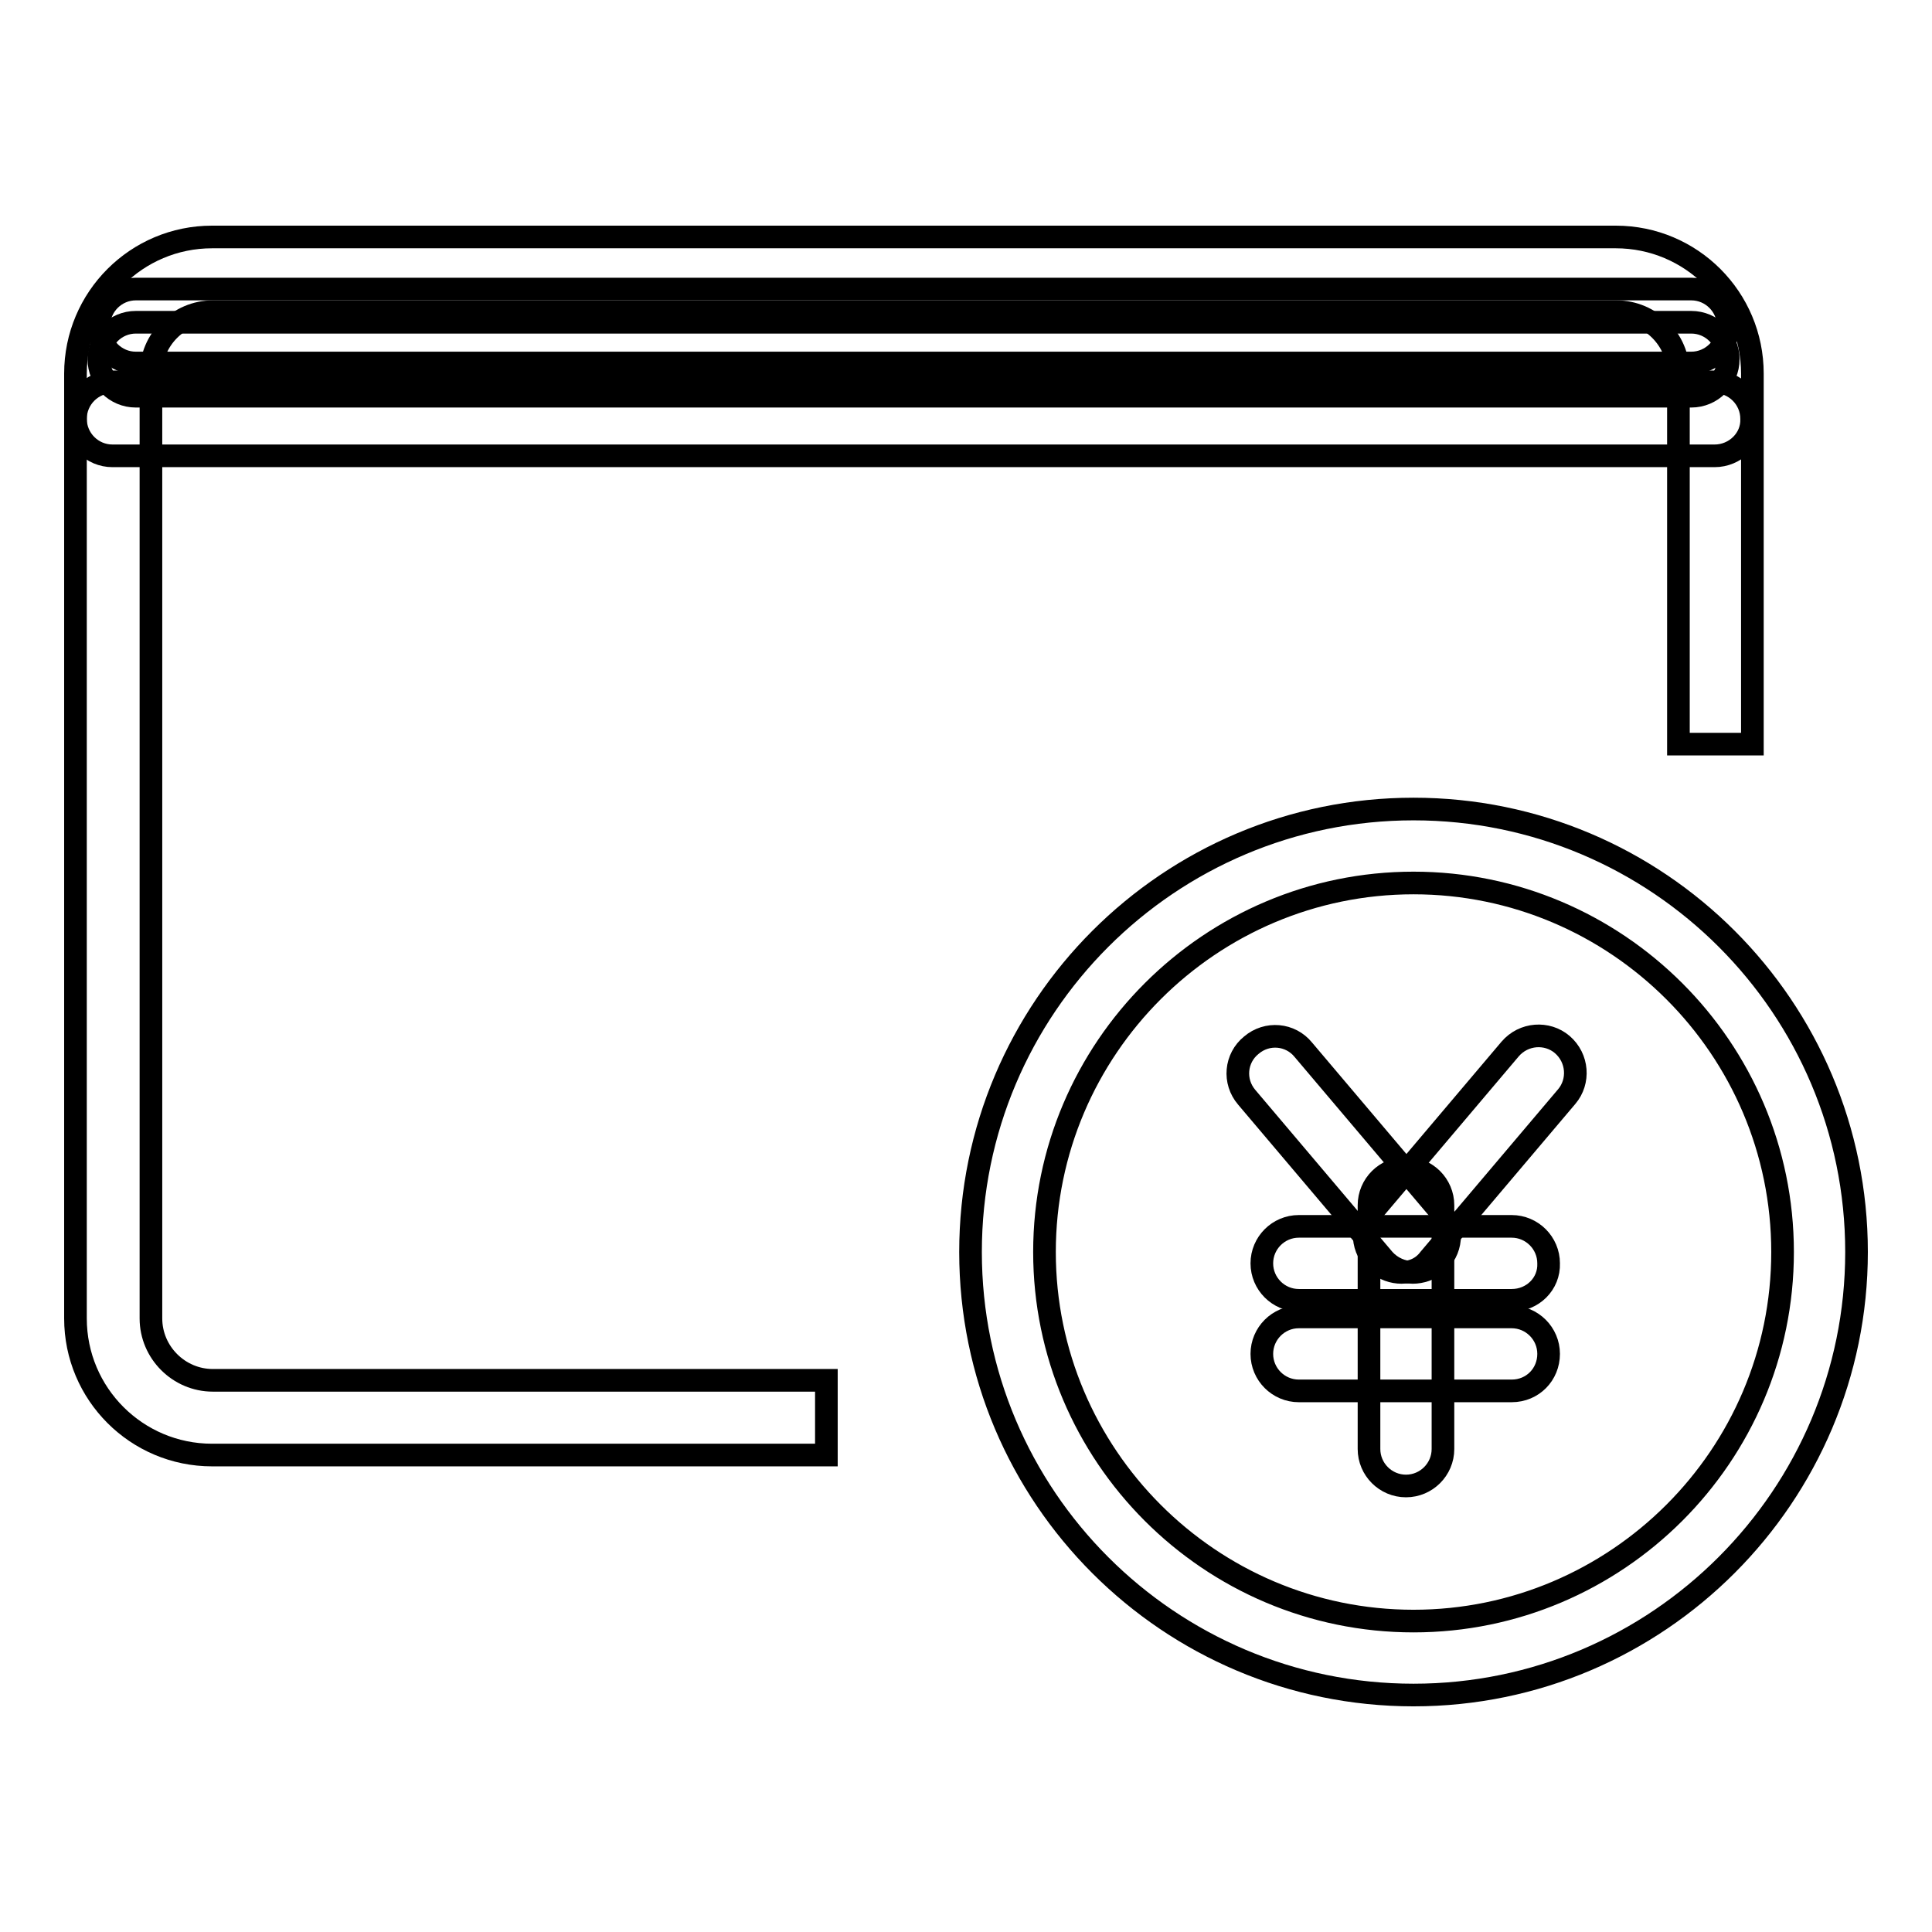
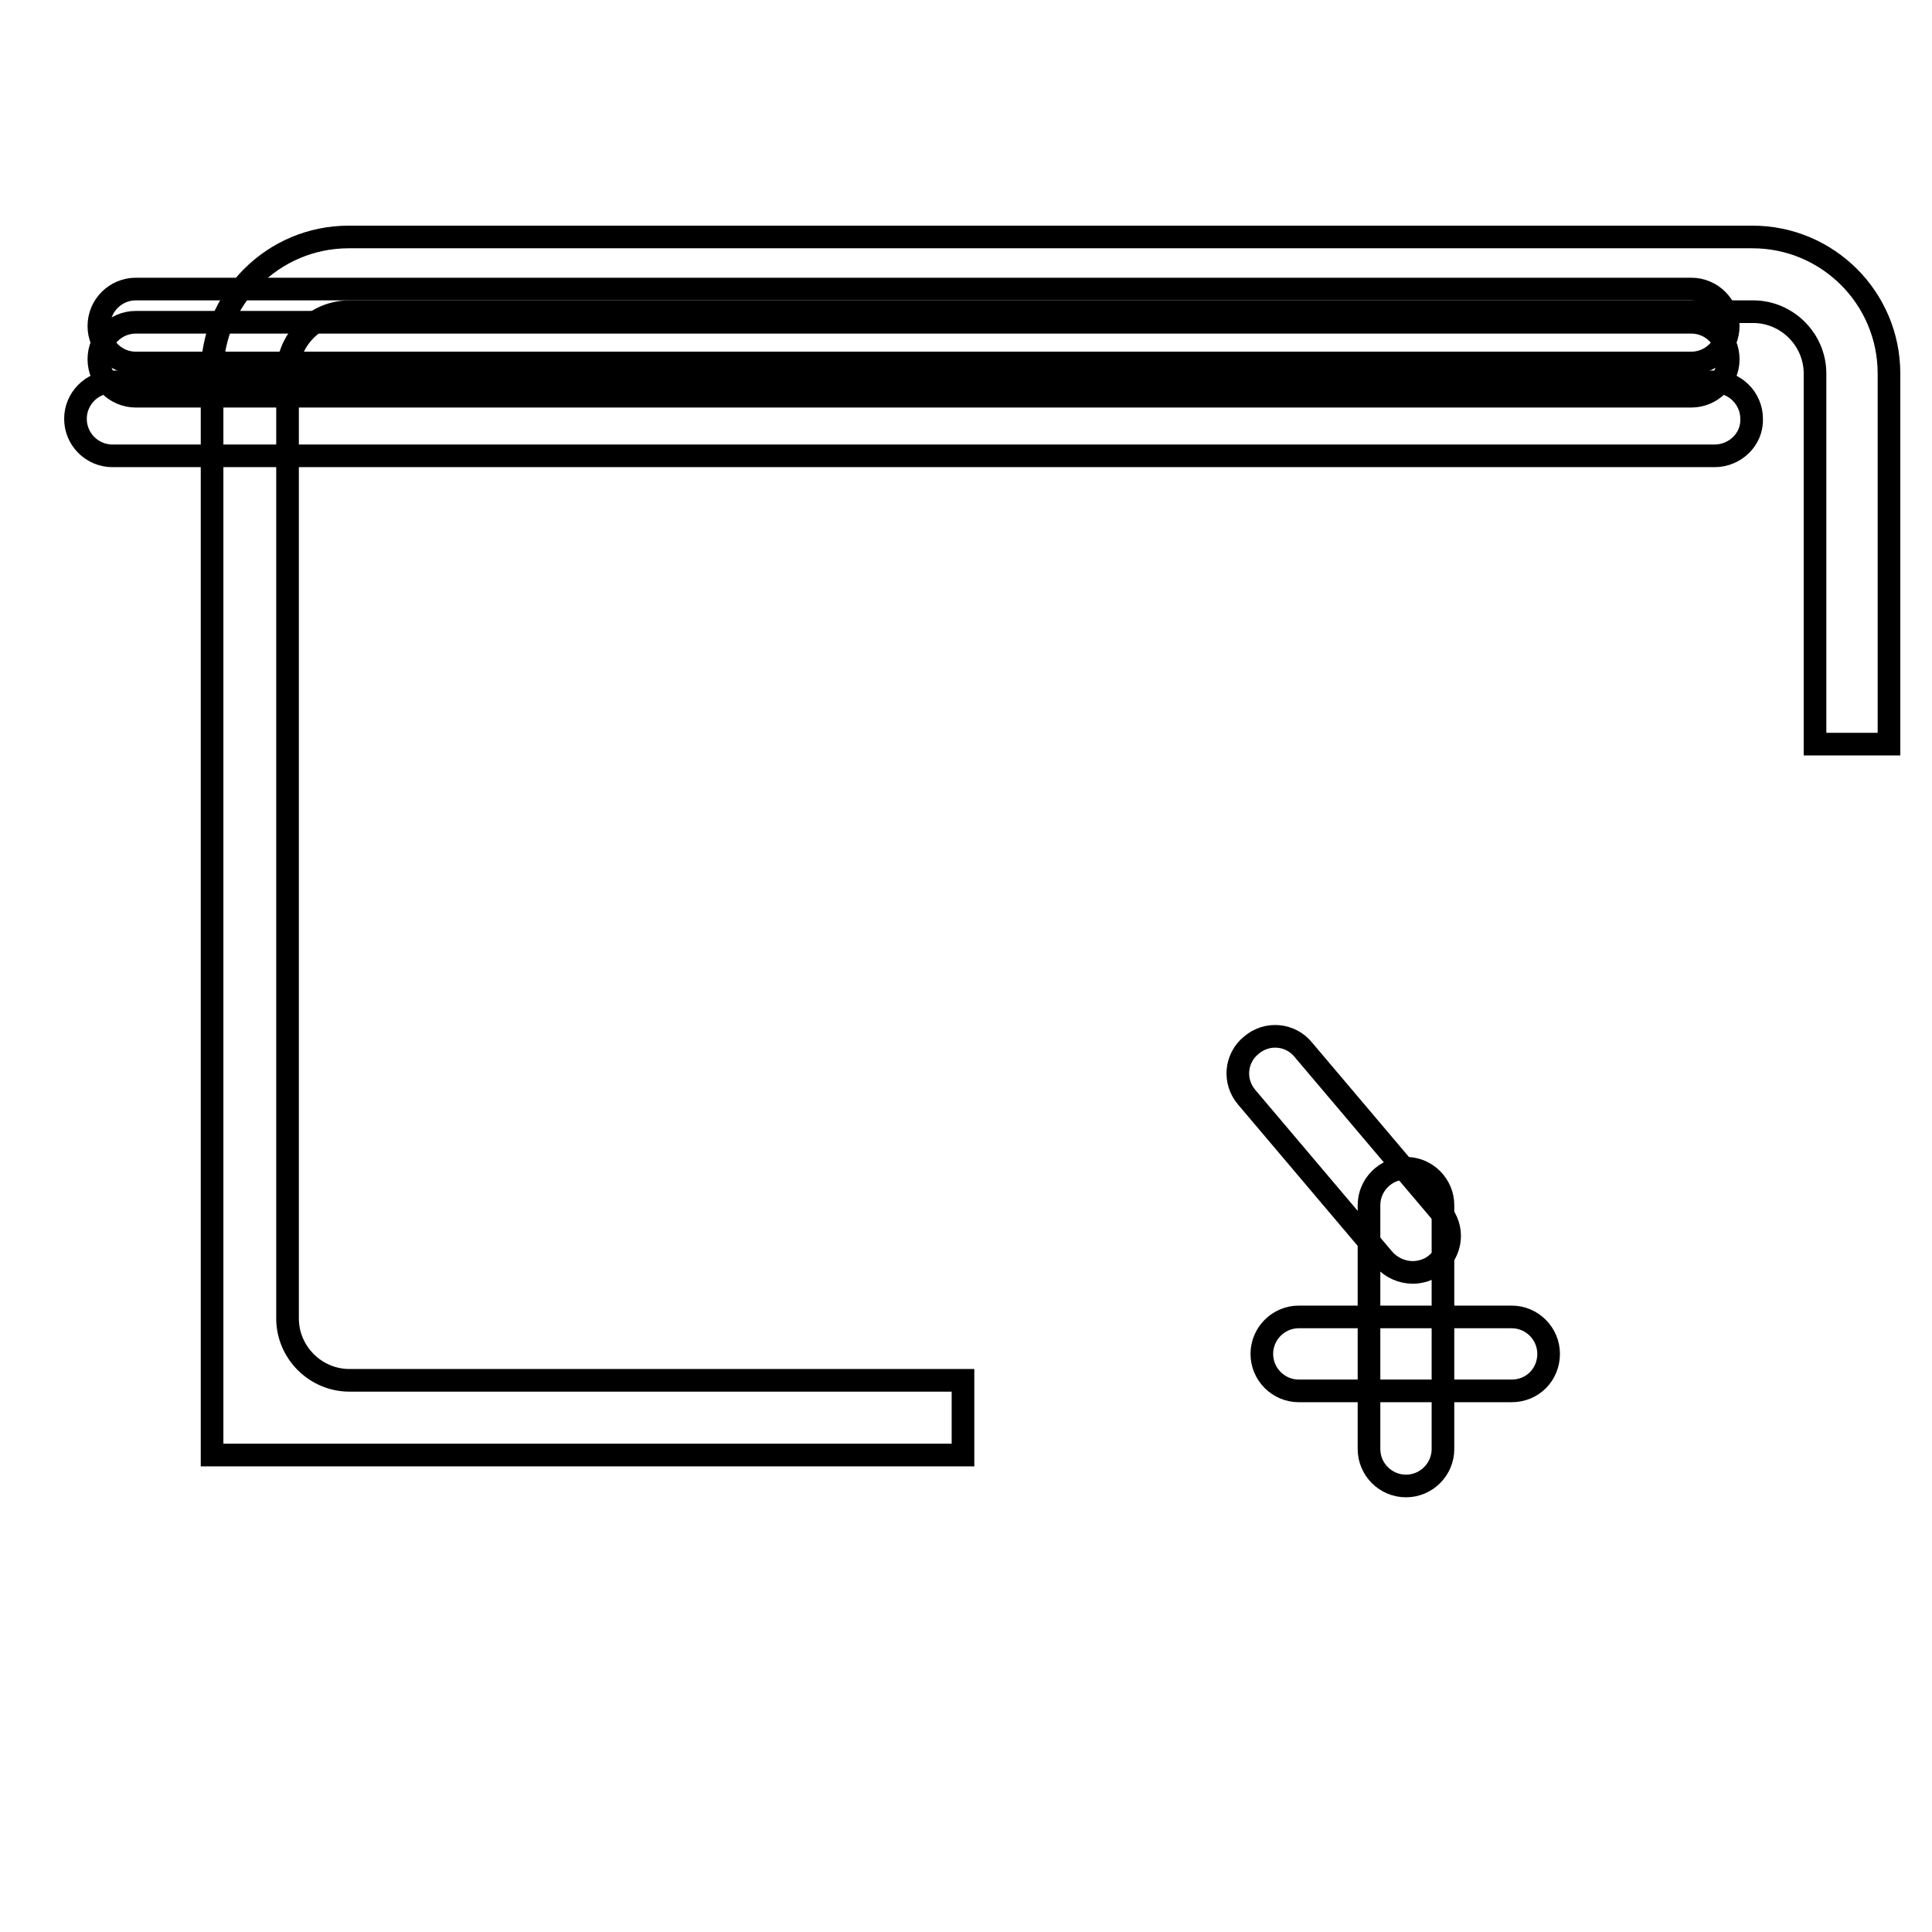
<svg xmlns="http://www.w3.org/2000/svg" version="1.1" x="0px" y="0px" viewBox="0 0 256 256" enable-background="new 0 0 256 256" xml:space="preserve">
  <g>
    <g>
-       <path stroke-width="3" fill-opacity="0" stroke="#000000" d="M187.3,224.6c-32.4,0-58.7-26.3-58.7-58.7c0-32.4,26.3-58.7,58.7-58.7c32.4,0,58.7,26.3,58.7,58.7C246,198.2,219.7,224.6,187.3,224.6z M187.3,117c-26.9,0-48.9,21.9-48.9,48.9c0,26.9,21.9,48.9,48.9,48.9c26.9,0,48.9-21.9,48.9-48.9C236.2,138.9,214.2,117,187.3,117z" />
-       <path stroke-width="3" fill-opacity="0" stroke="#000000" d="M109.4,192.8H28.1c-10,0-18.1-8.1-18.1-18.1V49.5c0-10,8.1-18.1,18.1-18.1h186c10,0,18.1,8.1,18.1,18.1v49.1h-9.8V49.5c0-4.5-3.7-8.2-8.2-8.2h-186c-4.5,0-8.2,3.7-8.2,8.2v125.2c0,4.5,3.7,8.2,8.2,8.2h81.3V192.8z" />
+       <path stroke-width="3" fill-opacity="0" stroke="#000000" d="M109.4,192.8H28.1V49.5c0-10,8.1-18.1,18.1-18.1h186c10,0,18.1,8.1,18.1,18.1v49.1h-9.8V49.5c0-4.5-3.7-8.2-8.2-8.2h-186c-4.5,0-8.2,3.7-8.2,8.2v125.2c0,4.5,3.7,8.2,8.2,8.2h81.3V192.8z" />
      <path stroke-width="3" fill-opacity="0" stroke="#000000" d="M227.2,60.4H14.9c-2.7,0-4.9-2.2-4.9-4.9c0-2.7,2.2-4.9,4.9-4.9h212.3c2.7,0,4.9,2.2,4.9,4.9C232.2,58.2,229.9,60.4,227.2,60.4z" />
      <path stroke-width="3" fill-opacity="0" stroke="#000000" d="M224.1,52.5H18c-2.7,0-4.9-2.2-4.9-4.9c0-2.7,2.2-4.9,4.9-4.9h206.1c2.7,0,4.9,2.2,4.9,4.9C229,50.3,226.8,52.5,224.1,52.5z" />
      <path stroke-width="3" fill-opacity="0" stroke="#000000" d="M224.1,48.1H18c-2.7,0-4.9-2.2-4.9-4.9c0-2.7,2.2-4.9,4.9-4.9h206.1c2.7,0,4.9,2.2,4.9,4.9C229,45.9,226.8,48.1,224.1,48.1z" />
      <path stroke-width="3" fill-opacity="0" stroke="#000000" d="M186.3,196.9c-2.7,0-4.9-2.2-4.9-4.9v-32.3c0-2.7,2.2-4.9,4.9-4.9c2.7,0,4.9,2.2,4.9,4.9v32.3C191.2,194.7,189,196.9,186.3,196.9z" />
-       <path stroke-width="3" fill-opacity="0" stroke="#000000" d="M185.7,168.6c-1.1,0-2.3-0.4-3.2-1.2c-2.1-1.8-2.3-4.9-0.6-6.9l18.2-21.5c1.8-2.1,4.9-2.3,6.9-0.6c2.1,1.8,2.3,4.9,0.6,6.9l-18.2,21.5C188.5,168,187.2,168.6,185.7,168.6z" />
      <path stroke-width="3" fill-opacity="0" stroke="#000000" d="M187.2,168.6c-1.4,0-2.8-0.6-3.8-1.7l-18.2-21.5c-1.8-2.1-1.5-5.2,0.6-6.9c2.1-1.8,5.2-1.5,6.9,0.6l18.2,21.5c1.8,2.1,1.5,5.2-0.6,6.9C189.5,168.2,188.3,168.6,187.2,168.6z" />
-       <path stroke-width="3" fill-opacity="0" stroke="#000000" d="M200.3,172.3h-28.2c-2.7,0-4.9-2.2-4.9-4.9s2.2-4.9,4.9-4.9h28.2c2.7,0,4.9,2.2,4.9,4.9C205.3,170.1,203.1,172.3,200.3,172.3z" />
      <path stroke-width="3" fill-opacity="0" stroke="#000000" d="M200.3,184.3h-28.2c-2.7,0-4.9-2.2-4.9-4.9s2.2-4.9,4.9-4.9h28.2c2.7,0,4.9,2.2,4.9,4.9S203.1,184.3,200.3,184.3z" />
    </g>
  </g>
</svg>